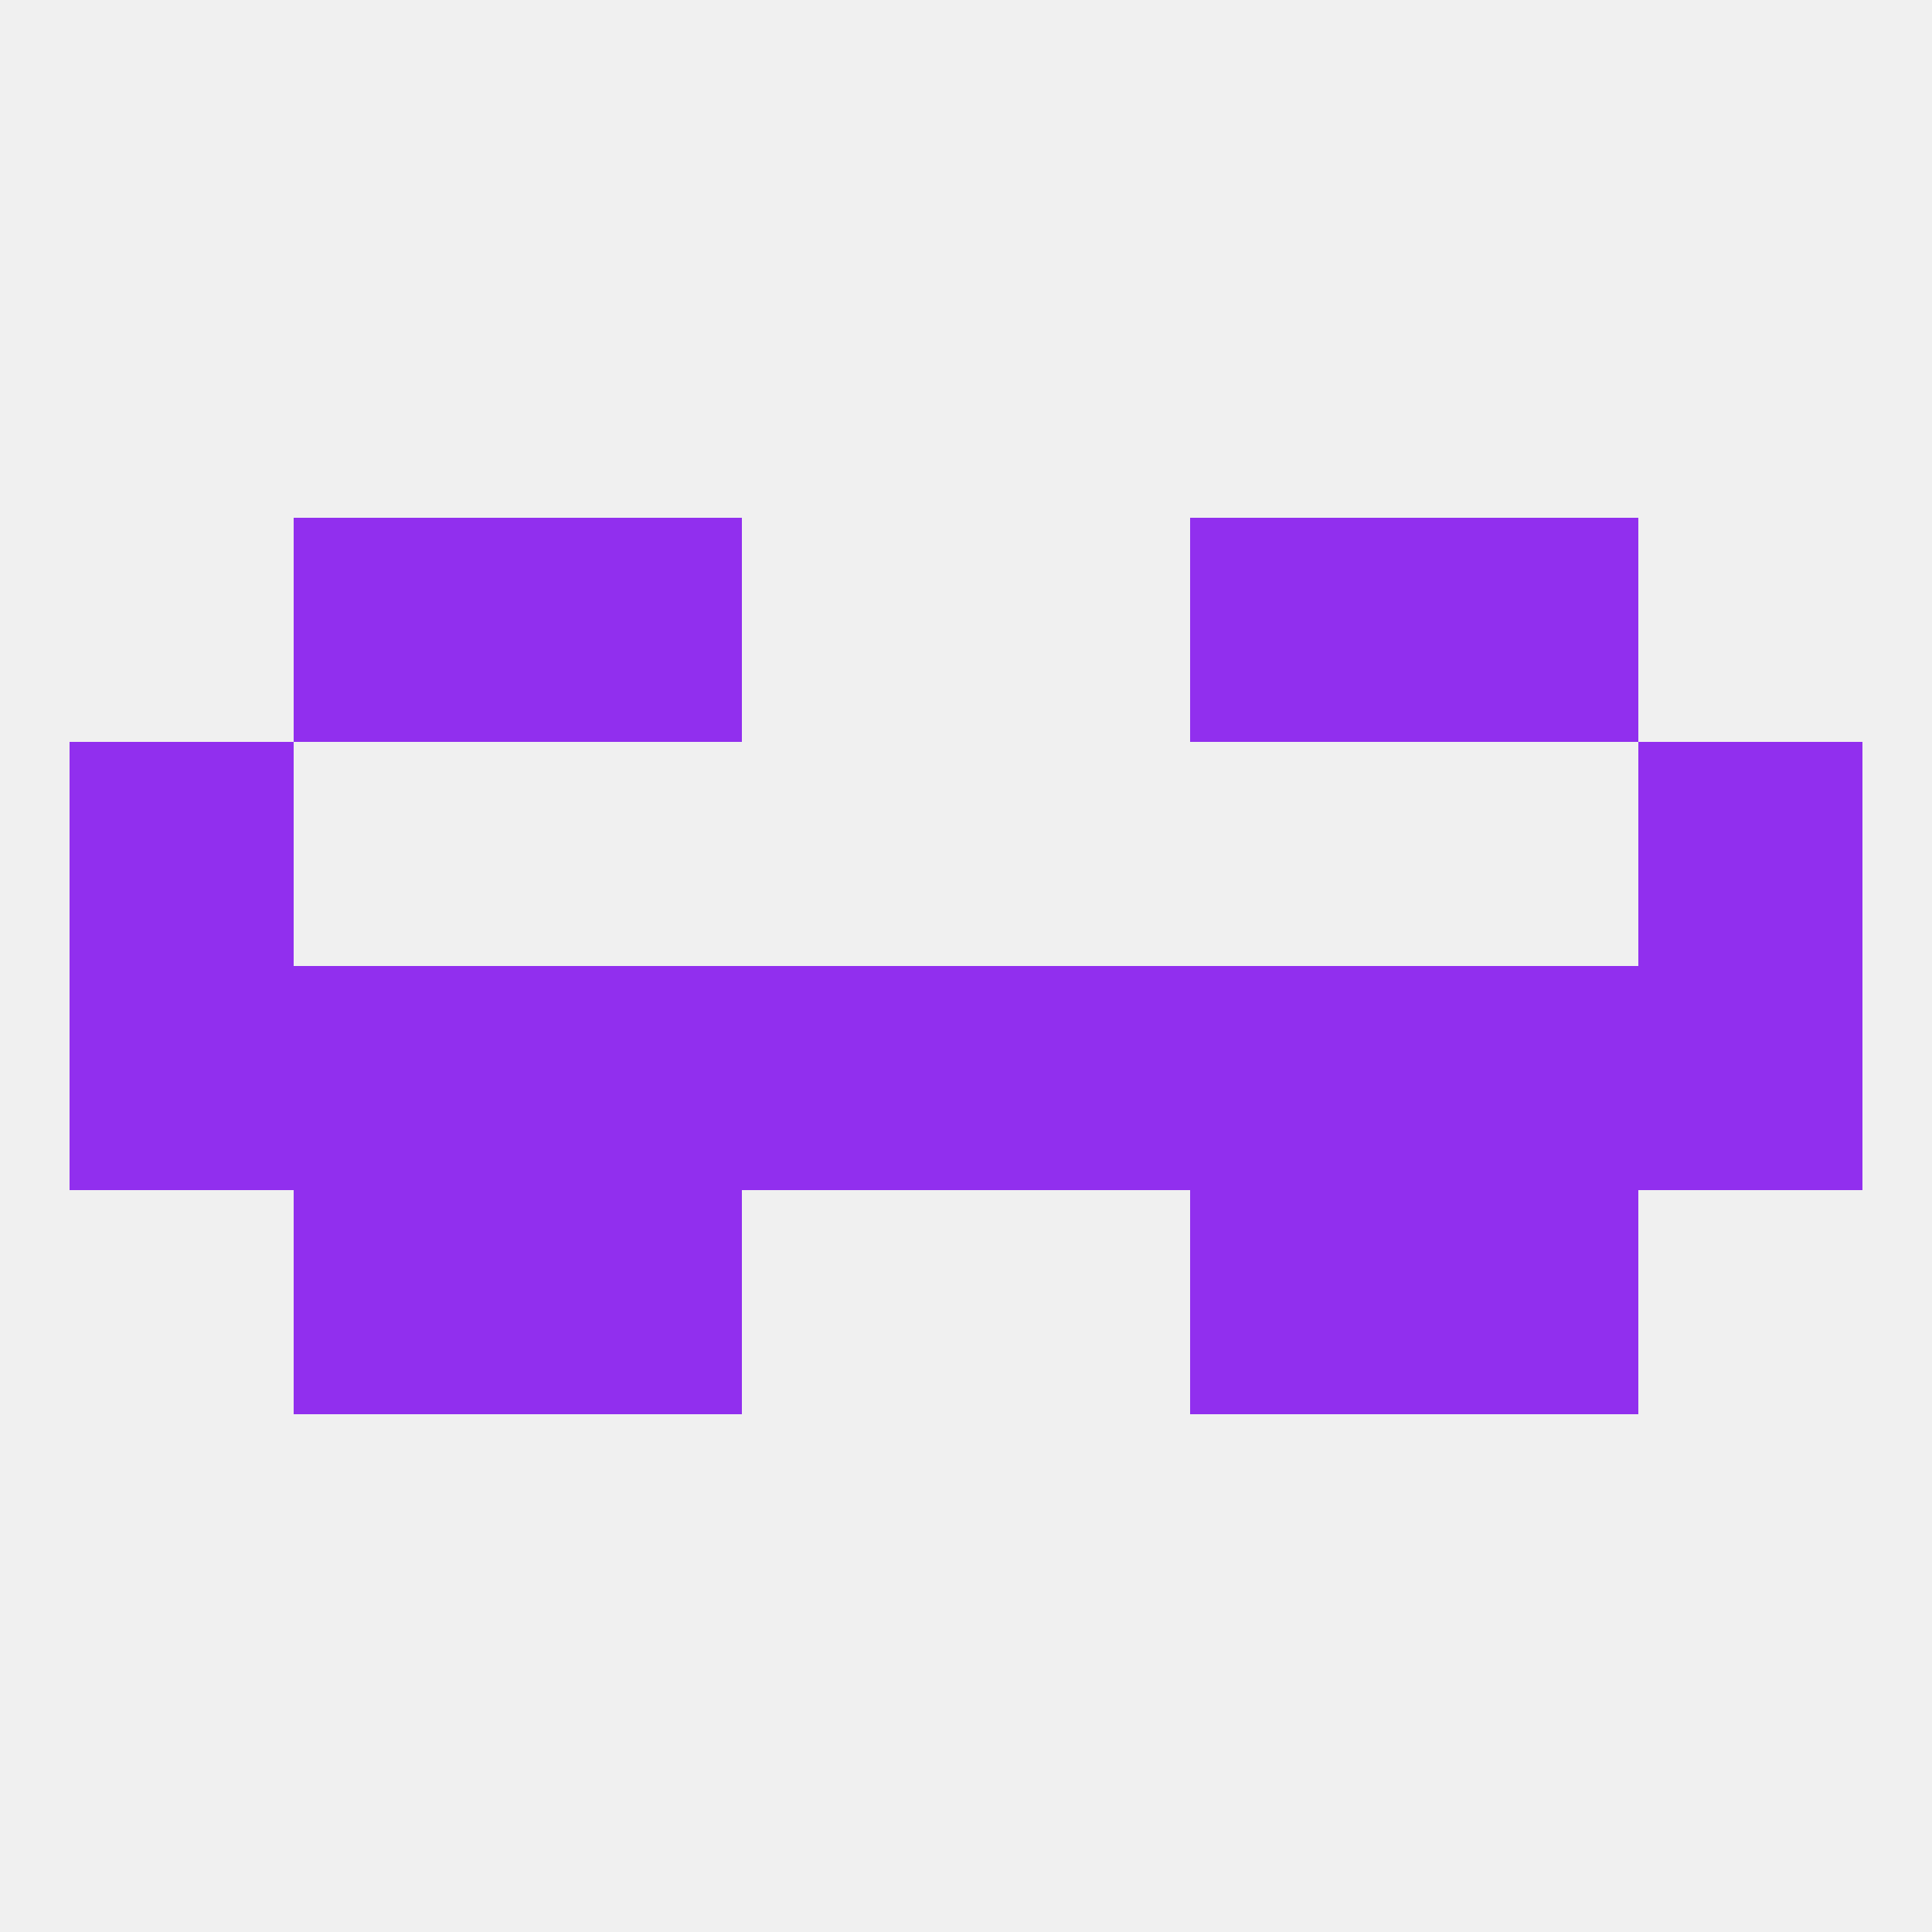
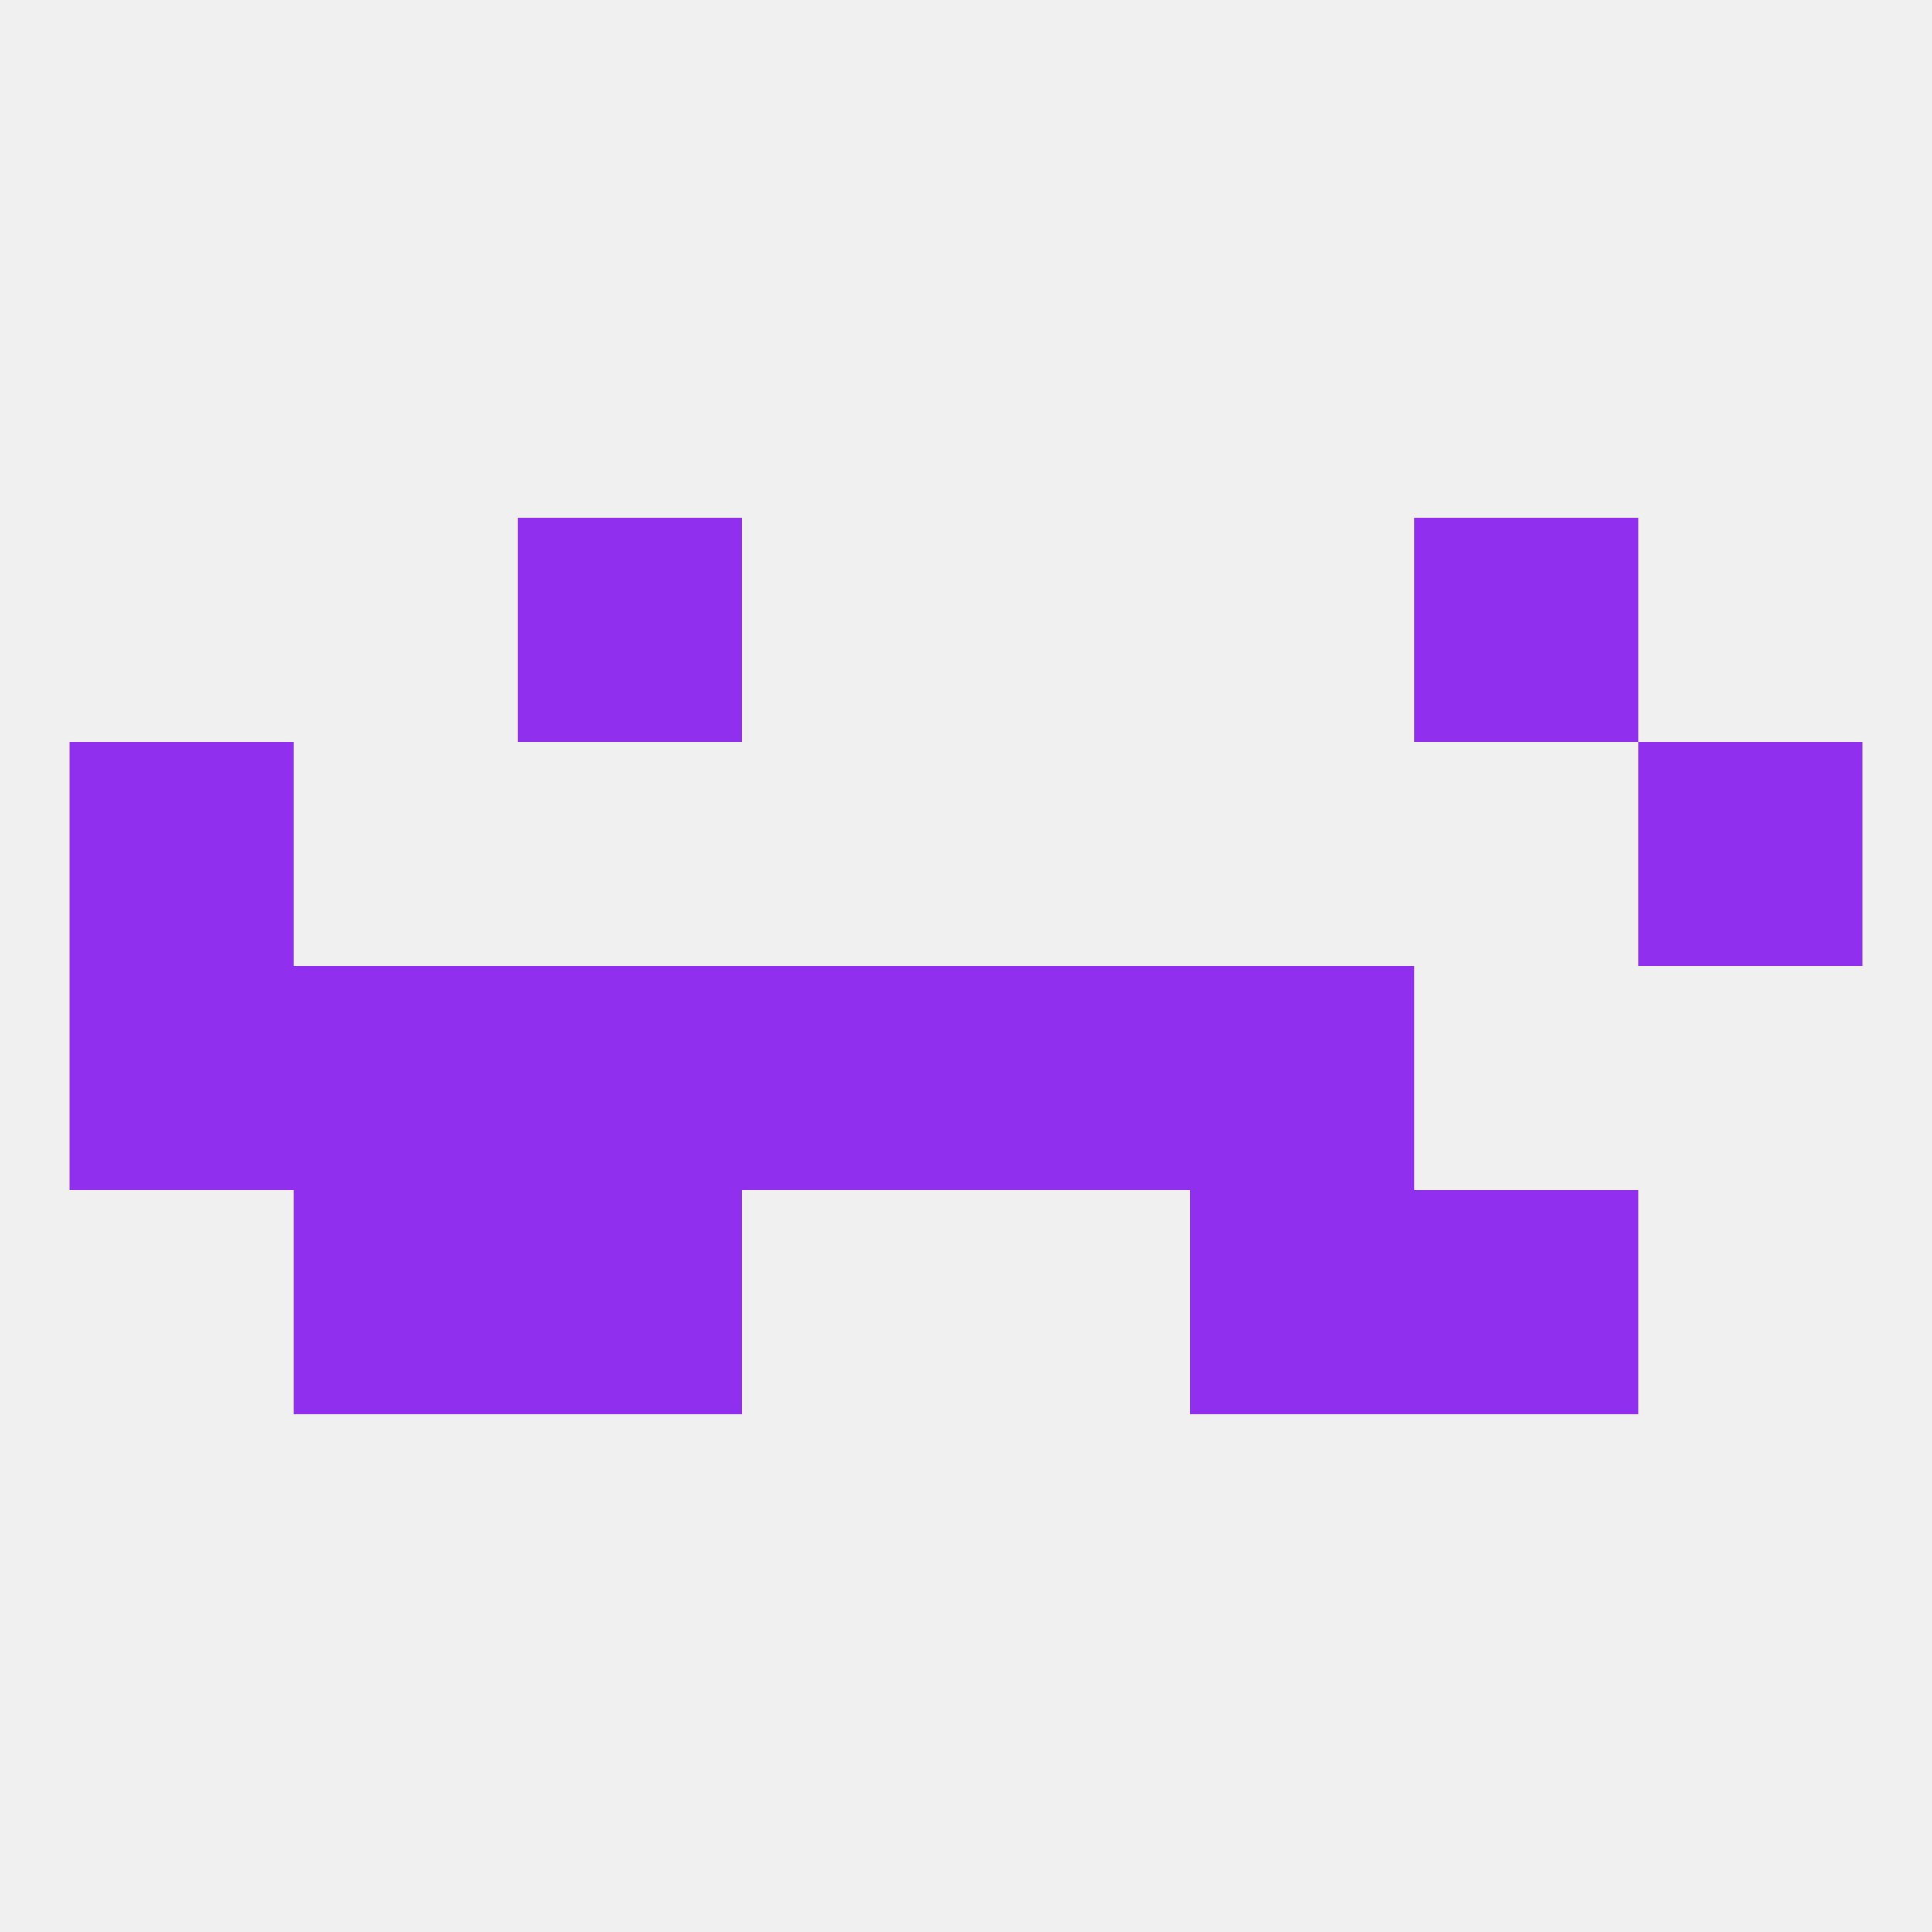
<svg xmlns="http://www.w3.org/2000/svg" version="1.1" baseprofile="full" width="250" height="250" viewBox="0 0 250 250">
  <rect width="100%" height="100%" fill="rgba(240,240,240,255)" />
  <rect x="9" y="125" width="29" height="29" fill="rgba(145,47,238,255)" />
-   <rect x="212" y="125" width="29" height="29" fill="rgba(145,47,238,255)" />
  <rect x="38" y="125" width="29" height="29" fill="rgba(145,47,238,255)" />
-   <rect x="183" y="125" width="29" height="29" fill="rgba(145,47,238,255)" />
  <rect x="96" y="125" width="29" height="29" fill="rgba(145,47,238,255)" />
  <rect x="125" y="125" width="29" height="29" fill="rgba(145,47,238,255)" />
  <rect x="67" y="125" width="29" height="29" fill="rgba(145,47,238,255)" />
  <rect x="154" y="125" width="29" height="29" fill="rgba(145,47,238,255)" />
  <rect x="67" y="154" width="29" height="29" fill="rgba(145,47,238,255)" />
  <rect x="154" y="154" width="29" height="29" fill="rgba(145,47,238,255)" />
  <rect x="38" y="154" width="29" height="29" fill="rgba(145,47,238,255)" />
  <rect x="183" y="154" width="29" height="29" fill="rgba(145,47,238,255)" />
  <rect x="9" y="96" width="29" height="29" fill="rgba(145,47,238,255)" />
  <rect x="212" y="96" width="29" height="29" fill="rgba(145,47,238,255)" />
-   <rect x="154" y="67" width="29" height="29" fill="rgba(145,47,238,255)" />
-   <rect x="38" y="67" width="29" height="29" fill="rgba(145,47,238,255)" />
  <rect x="183" y="67" width="29" height="29" fill="rgba(145,47,238,255)" />
  <rect x="67" y="67" width="29" height="29" fill="rgba(145,47,238,255)" />
</svg>